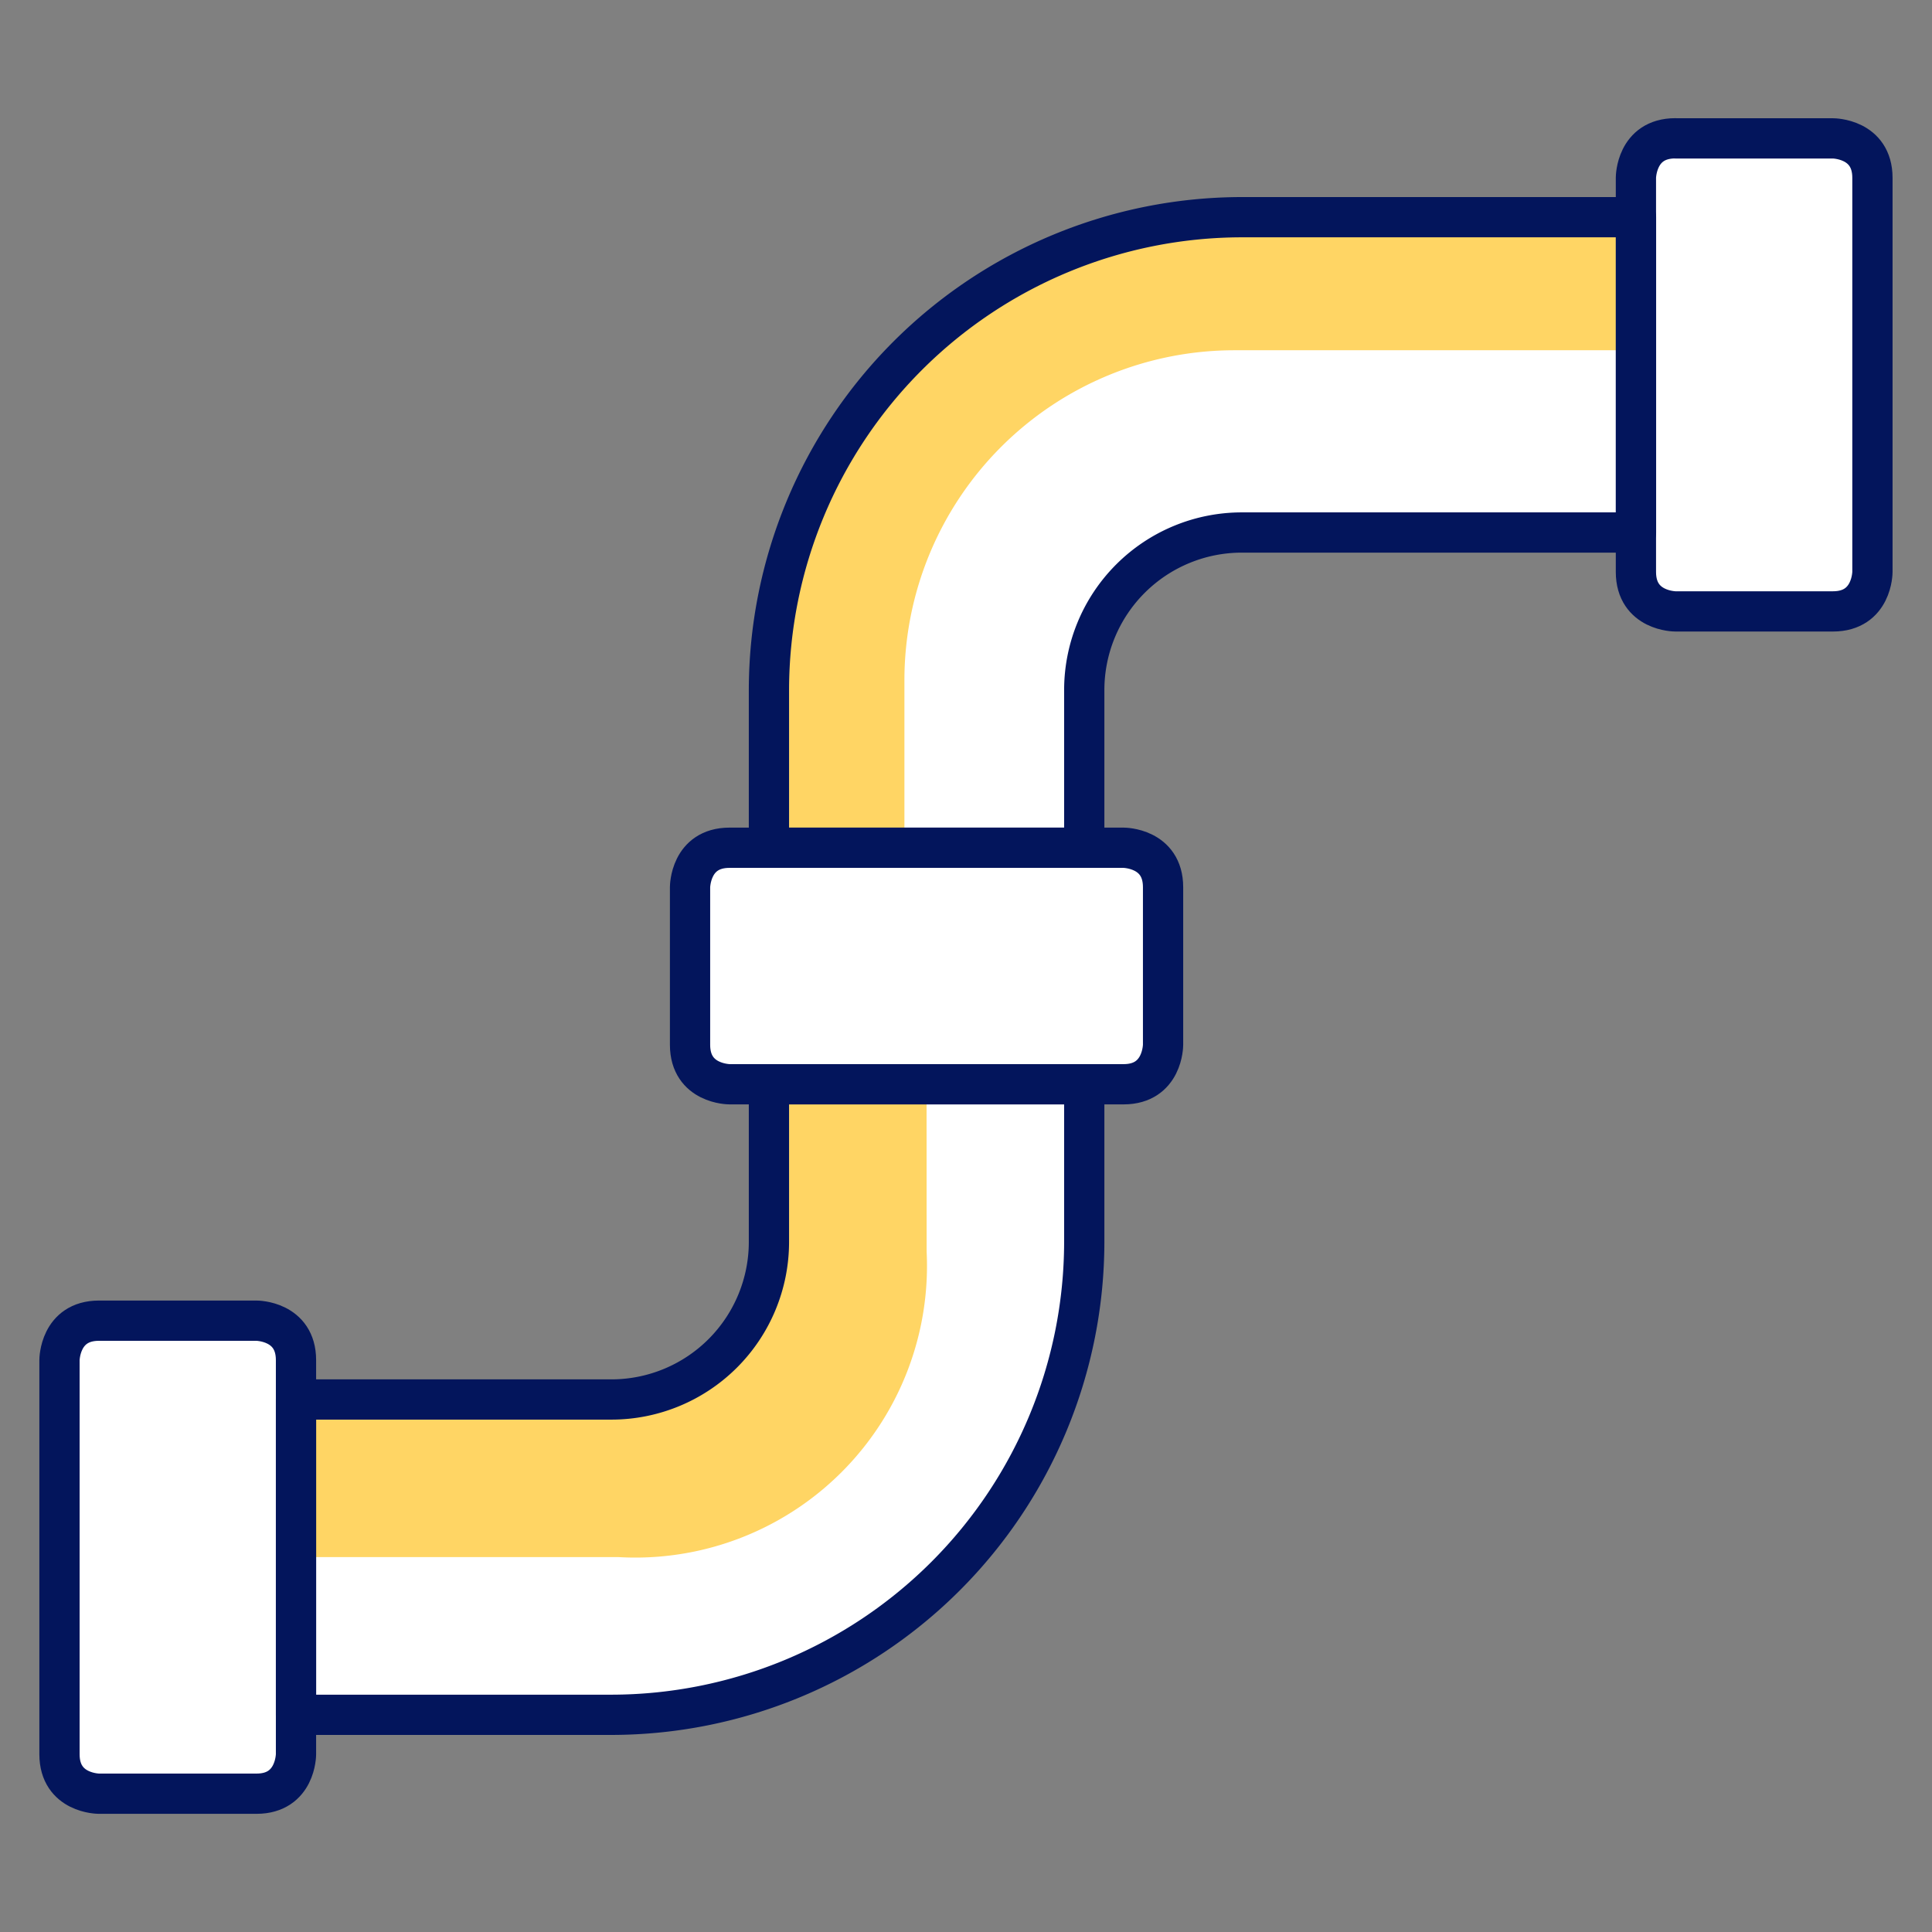
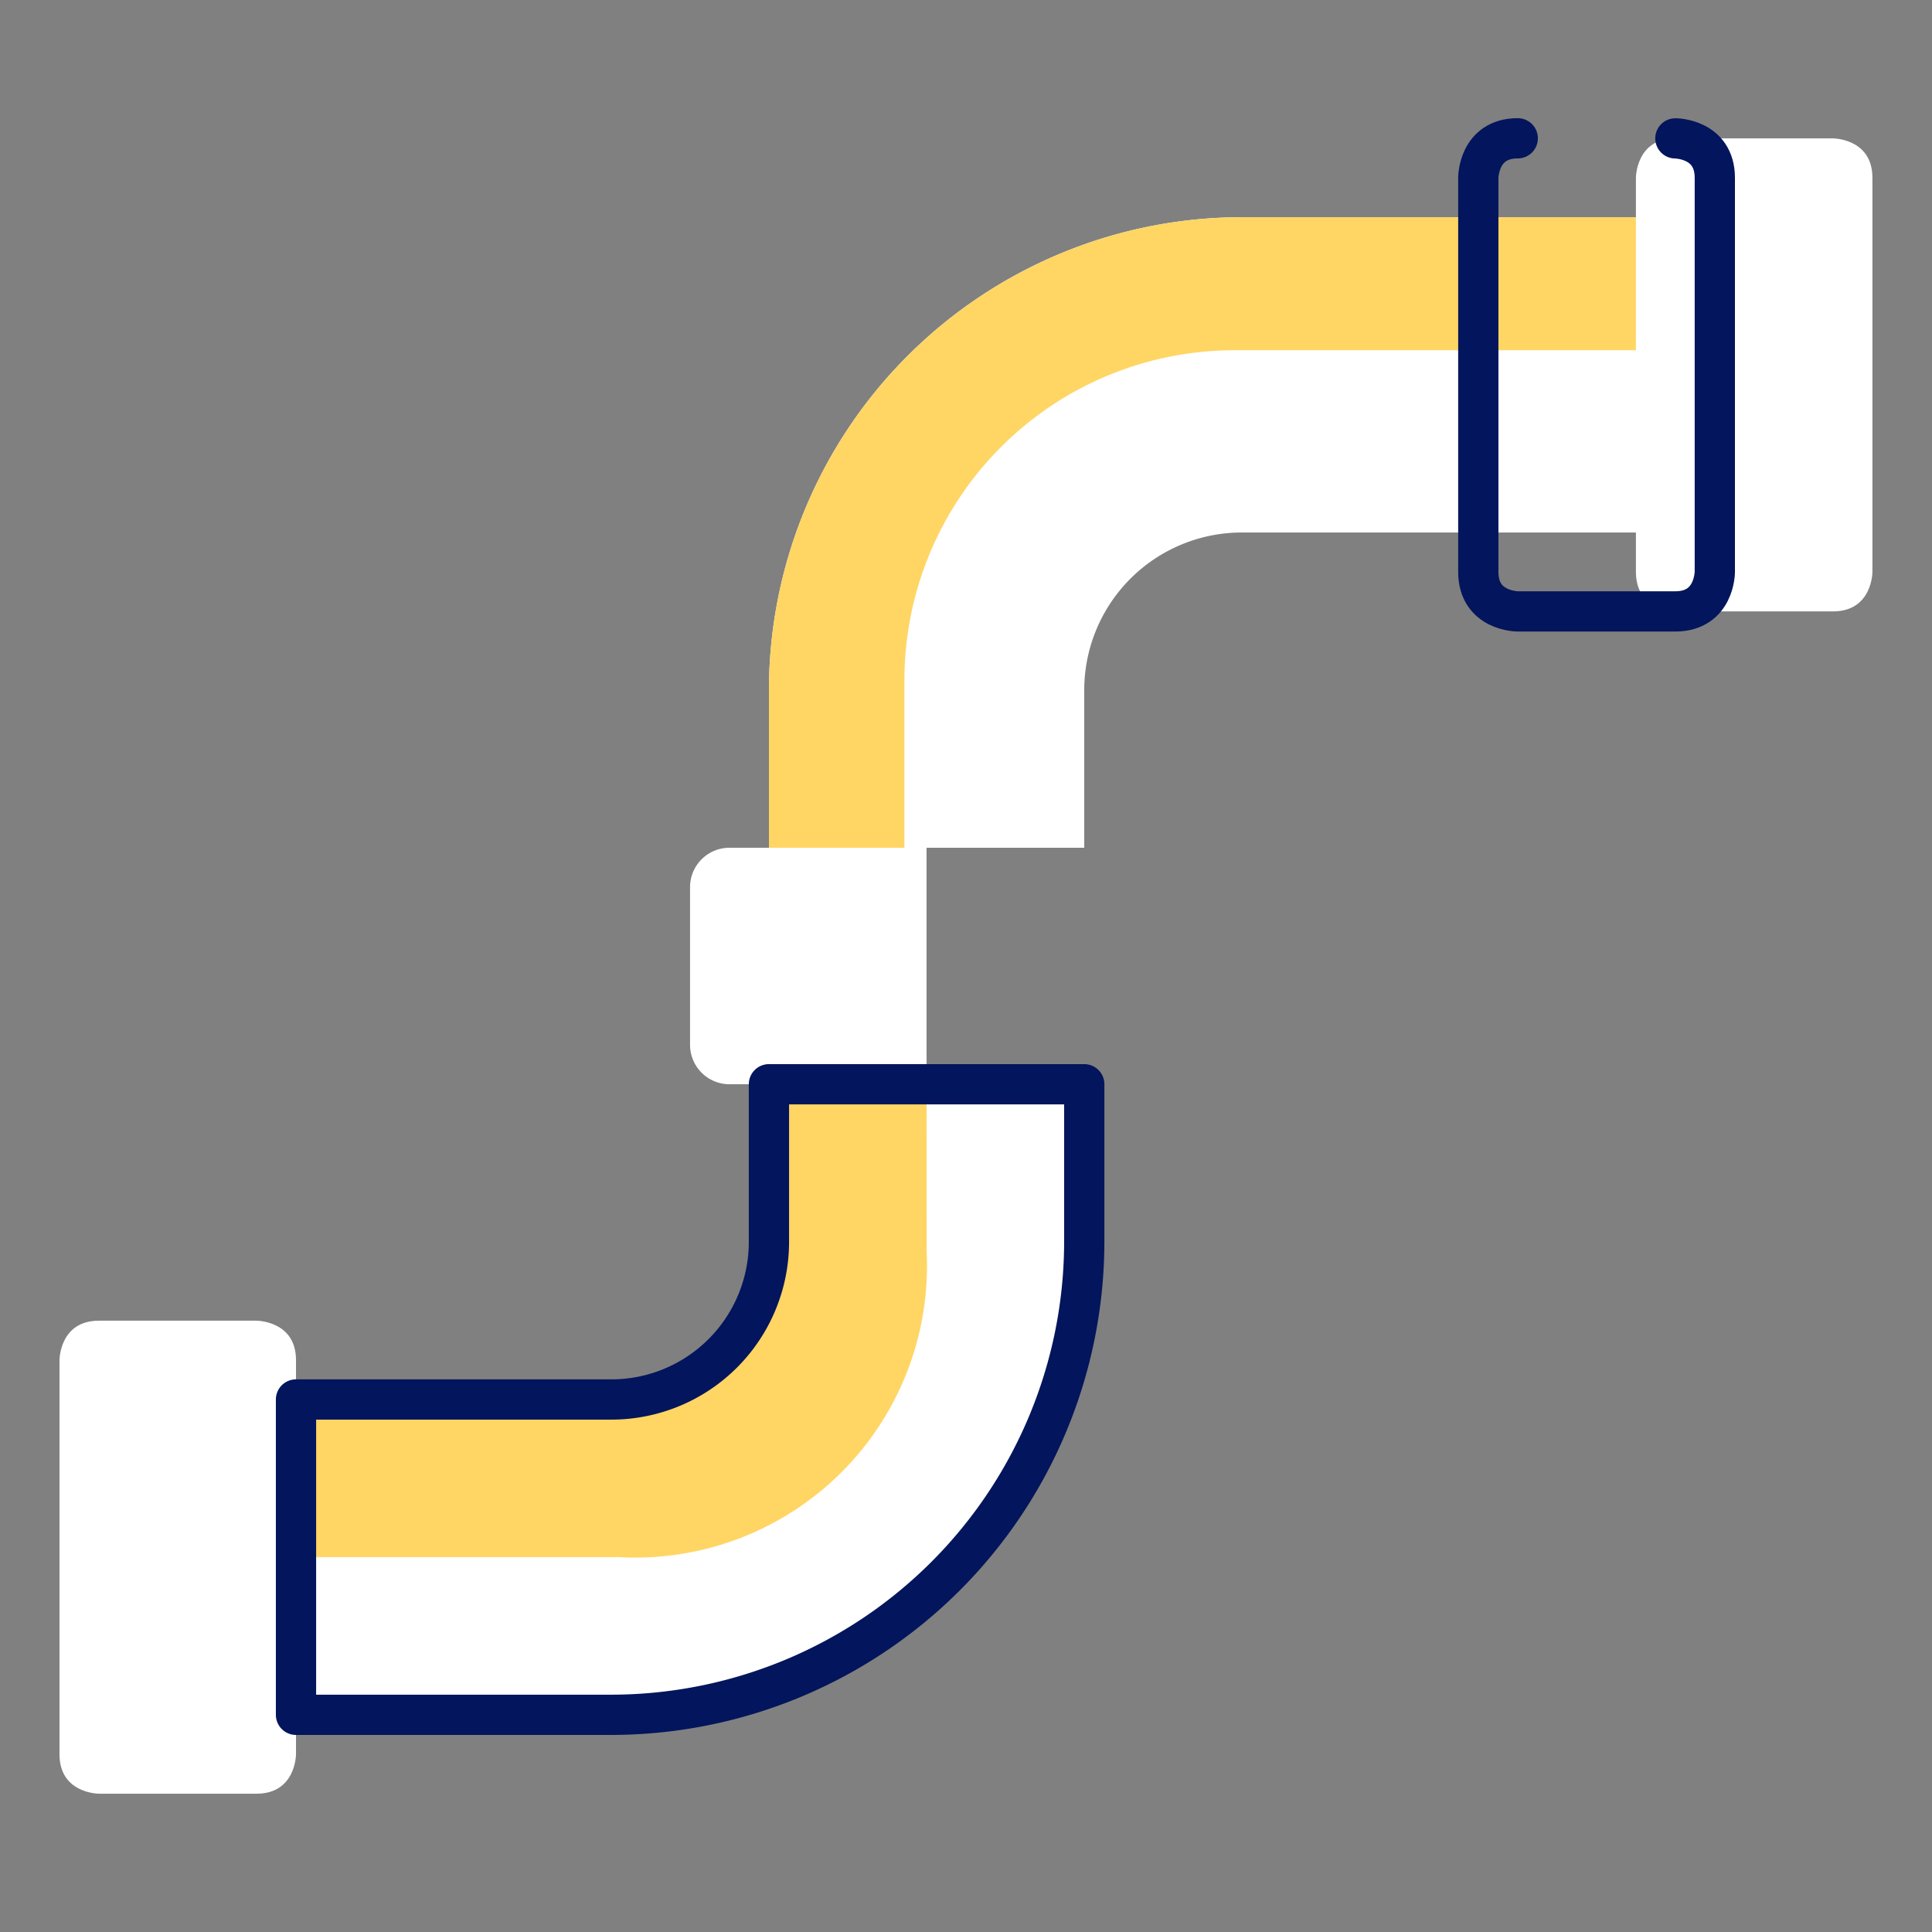
<svg xmlns="http://www.w3.org/2000/svg" viewBox="-0.25 -0.25 24 24" id="Construction-Pipe-1--Streamline-Ultimate.svg">
  <rect x="-0.25" y="-0.25" width="24" height="24" fill="#808080" stroke="none" />
  <desc>Construction Pipe 1 Streamline Icon: https://streamlinehq.com</desc>
  <defs />
  <title>construction-pipe-1</title>
  <path d="M15.177 2.448a5.881 5.881 0 0 0 -5.875 5.875v1.958h3.917v-1.958a1.958 1.958 0 0 1 1.958 -1.958h4.896v-3.917Z" fill="#ffffff" stroke-width="0.5" />
  <path d="M10.985 8.201a4.1 4.1 0 0 1 4.1 -4.1H20.073V2.448h-4.896a5.881 5.881 0 0 0 -5.875 5.875v1.958h1.683Z" fill="#ffd564" stroke-width="0.5" />
  <path d="M7.344 21.052a5.881 5.881 0 0 0 5.875 -5.875v-1.958h-3.917v1.958a1.958 1.958 0 0 1 -1.958 1.958h-4.896v3.917Z" fill="#ffffff" stroke-width="0.5" />
  <path d="M11.26 13.219h-1.958v1.958a1.958 1.958 0 0 1 -1.958 1.958h-4.896v1.958h4.988a3.623 3.623 0 0 0 3.825 -3.794Z" fill="#ffd564" stroke-width="0.5" />
  <path d="M0.979 16.156h1.958s0.49 0 0.49 0.49v4.896s0 0.49 -0.49 0.49H0.979s-0.49 0 -0.49 -0.49v-4.896s0 -0.49 0.49 -0.49" fill="#ffffff" stroke-width="0.5" />
  <path d="M20.562 1.469h1.958s0.49 0 0.49 0.49v4.896s0 0.49 -0.49 0.49h-1.958s-0.49 0 -0.49 -0.49V1.958s0 -0.49 0.49 -0.49" fill="#ffffff" stroke-width="0.5" />
-   <path d="M8.812 10.281h4.896s0.49 0 0.49 0.49v1.958s0 0.49 -0.49 0.49H8.812s-0.49 0 -0.49 -0.49v-1.958s0 -0.49 0.49 -0.49" fill="#ffffff" stroke-width="0.5" />
  <path d="M11.26 10.281H8.812a0.49 0.49 0 0 0 -0.49 0.49v1.958a0.49 0.49 0 0 0 0.49 0.49h2.448Z" fill="#ffffff" stroke-width="0.5" />
-   <path d="M0.979 16.156h1.958s0.49 0 0.49 0.49v4.896s0 0.49 -0.49 0.49H0.979s-0.49 0 -0.49 -0.49v-4.896s0 -0.49 0.49 -0.49" fill="none" stroke="#03155c" stroke-linecap="round" stroke-linejoin="round" stroke-width="0.5" />
-   <path d="M20.562 1.469h1.958s0.49 0 0.49 0.49v4.896s0 0.49 -0.49 0.49h-1.958s-0.49 0 -0.49 -0.49V1.958s0 -0.49 0.49 -0.49" fill="none" stroke="#03155c" stroke-linecap="round" stroke-linejoin="round" stroke-width="0.5" />
+   <path d="M20.562 1.469s0.49 0 0.49 0.49v4.896s0 0.49 -0.49 0.49h-1.958s-0.49 0 -0.49 -0.49V1.958s0 -0.49 0.49 -0.49" fill="none" stroke="#03155c" stroke-linecap="round" stroke-linejoin="round" stroke-width="0.5" />
  <path d="M7.344 17.135h-3.917v3.917h3.917a5.881 5.881 0 0 0 5.875 -5.875v-1.958h-3.917v1.958a1.958 1.958 0 0 1 -1.958 1.958Z" fill="none" stroke="#03155c" stroke-linecap="round" stroke-linejoin="round" stroke-width="0.5" />
-   <path d="M15.177 2.448a5.881 5.881 0 0 0 -5.875 5.875v1.958h3.917v-1.958a1.958 1.958 0 0 1 1.958 -1.958h4.896v-3.917Z" fill="none" stroke="#03155c" stroke-linecap="round" stroke-linejoin="round" stroke-width="0.5" />
-   <path d="M8.812 10.281h4.896s0.49 0 0.49 0.49v1.958s0 0.49 -0.49 0.49H8.812s-0.49 0 -0.49 -0.49v-1.958s0 -0.49 0.49 -0.49" fill="none" stroke="#03155c" stroke-linecap="round" stroke-linejoin="round" stroke-width="0.5" />
</svg>